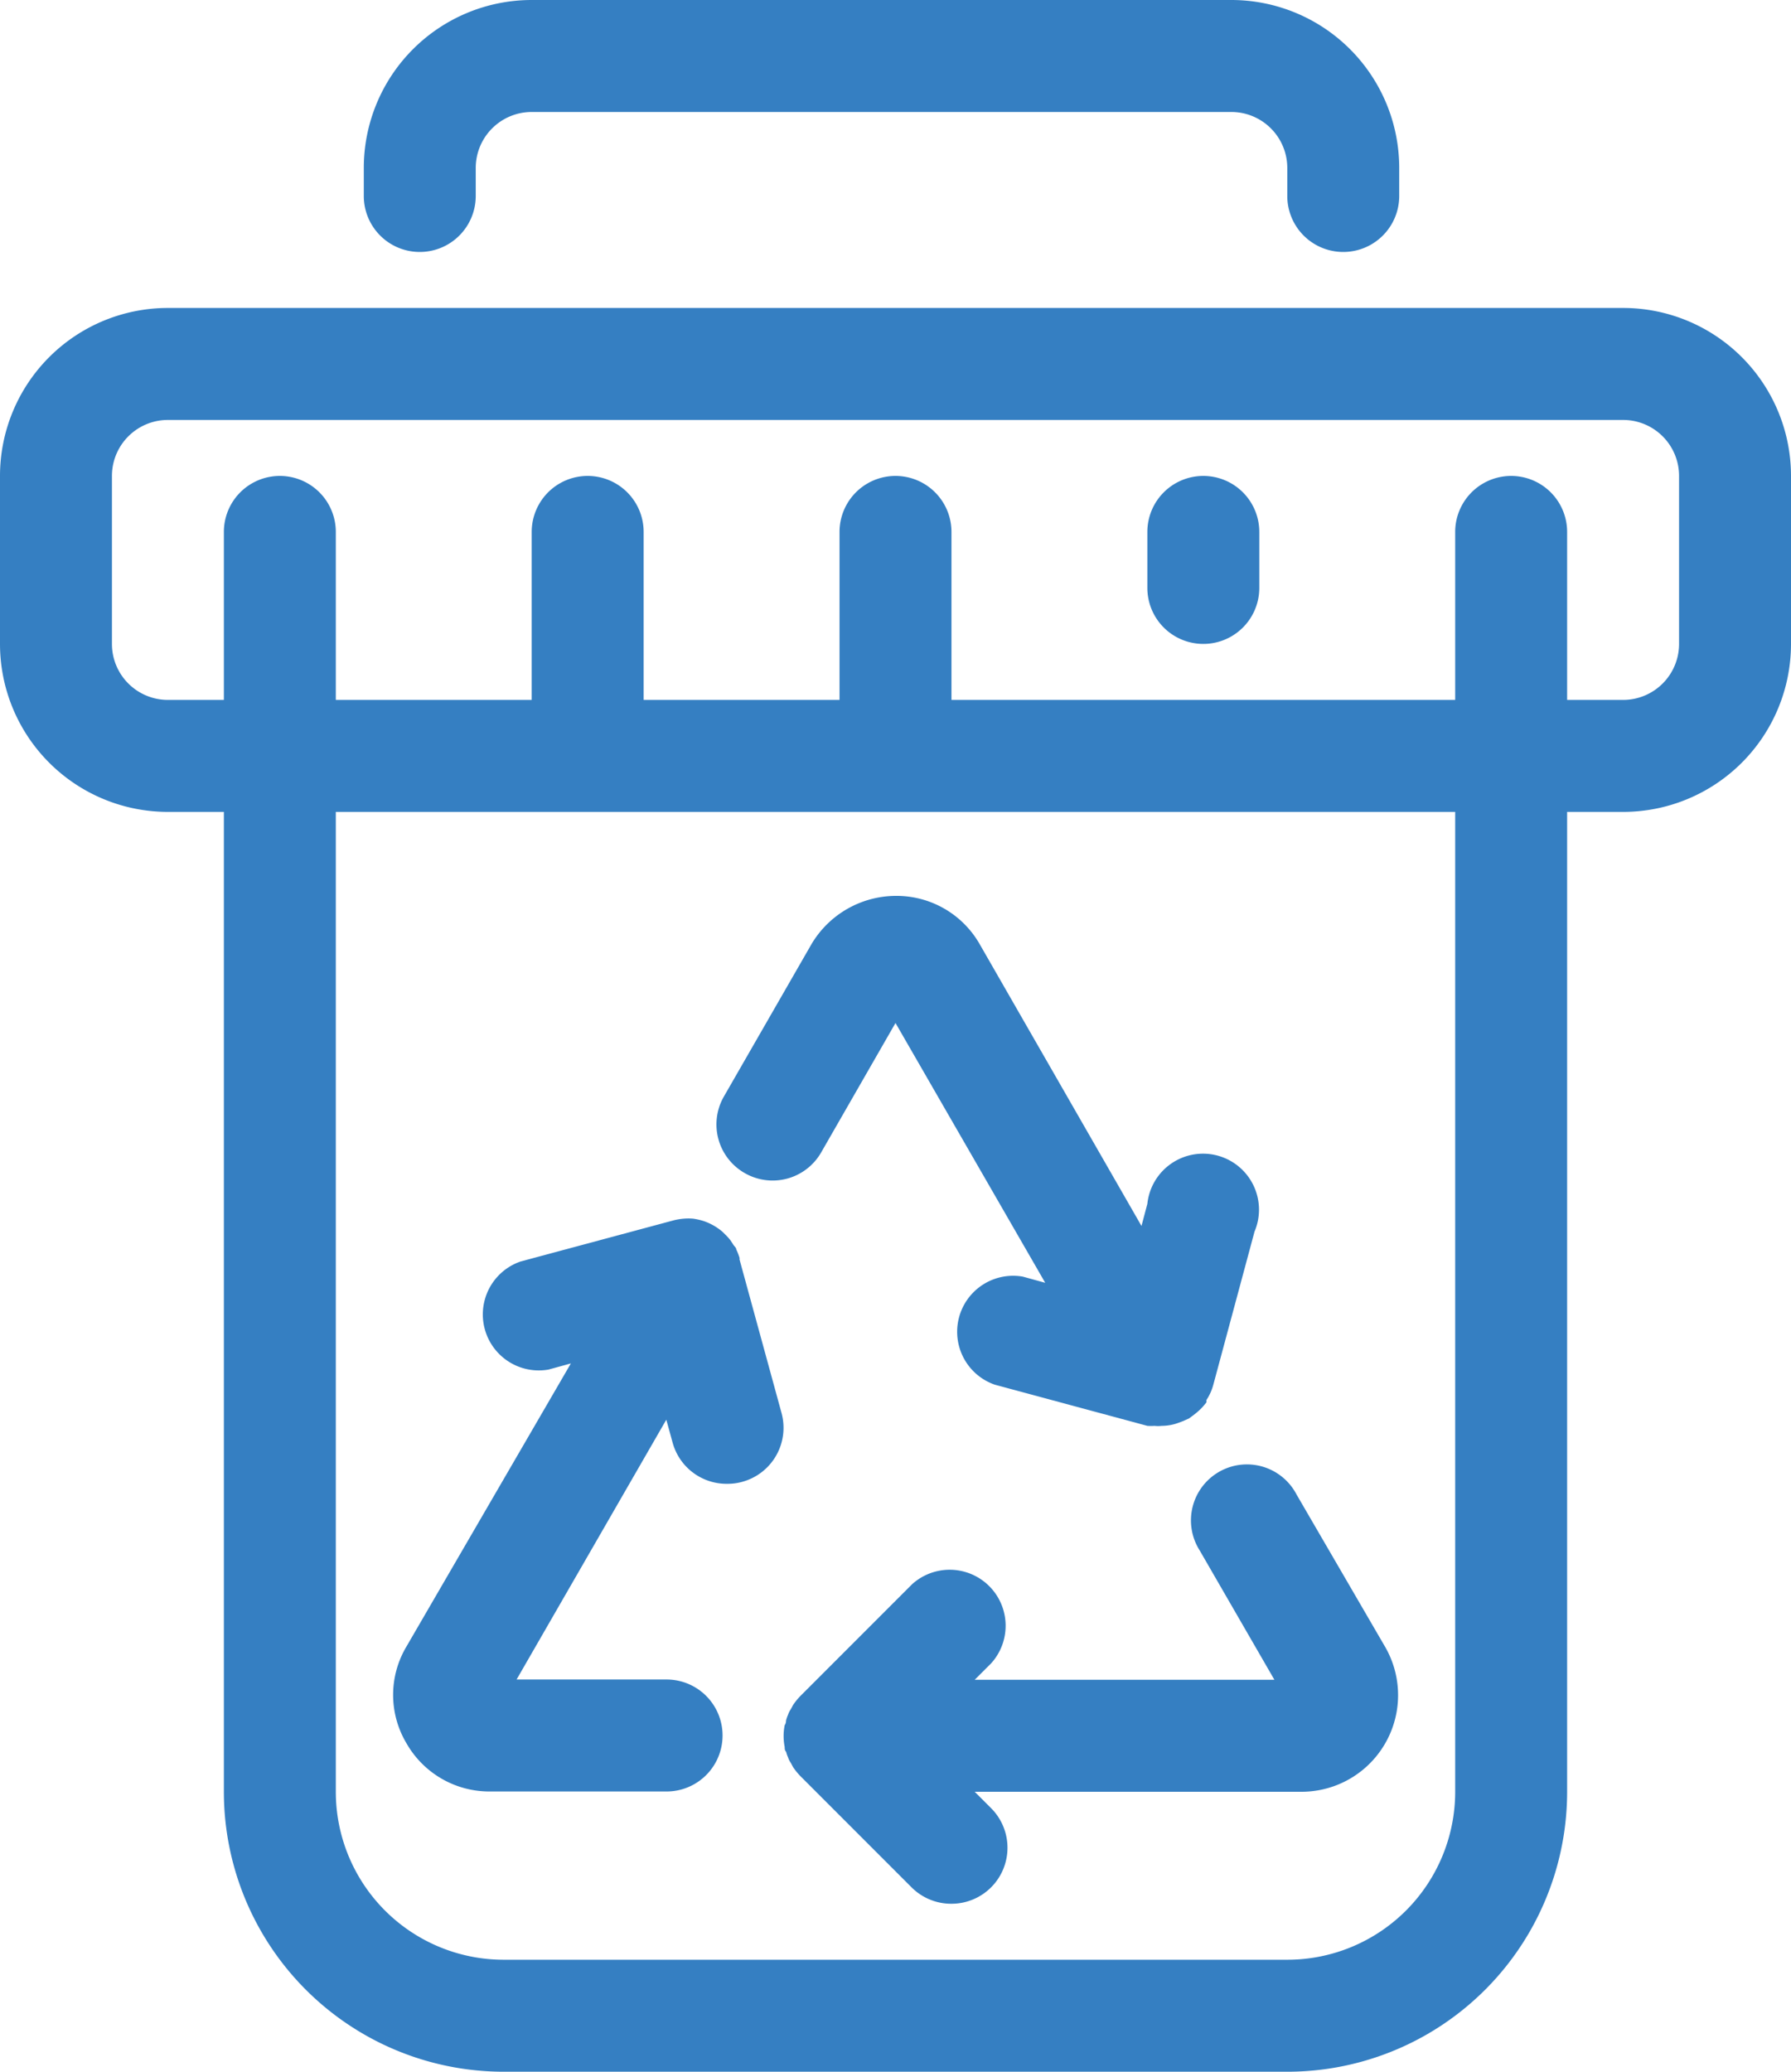
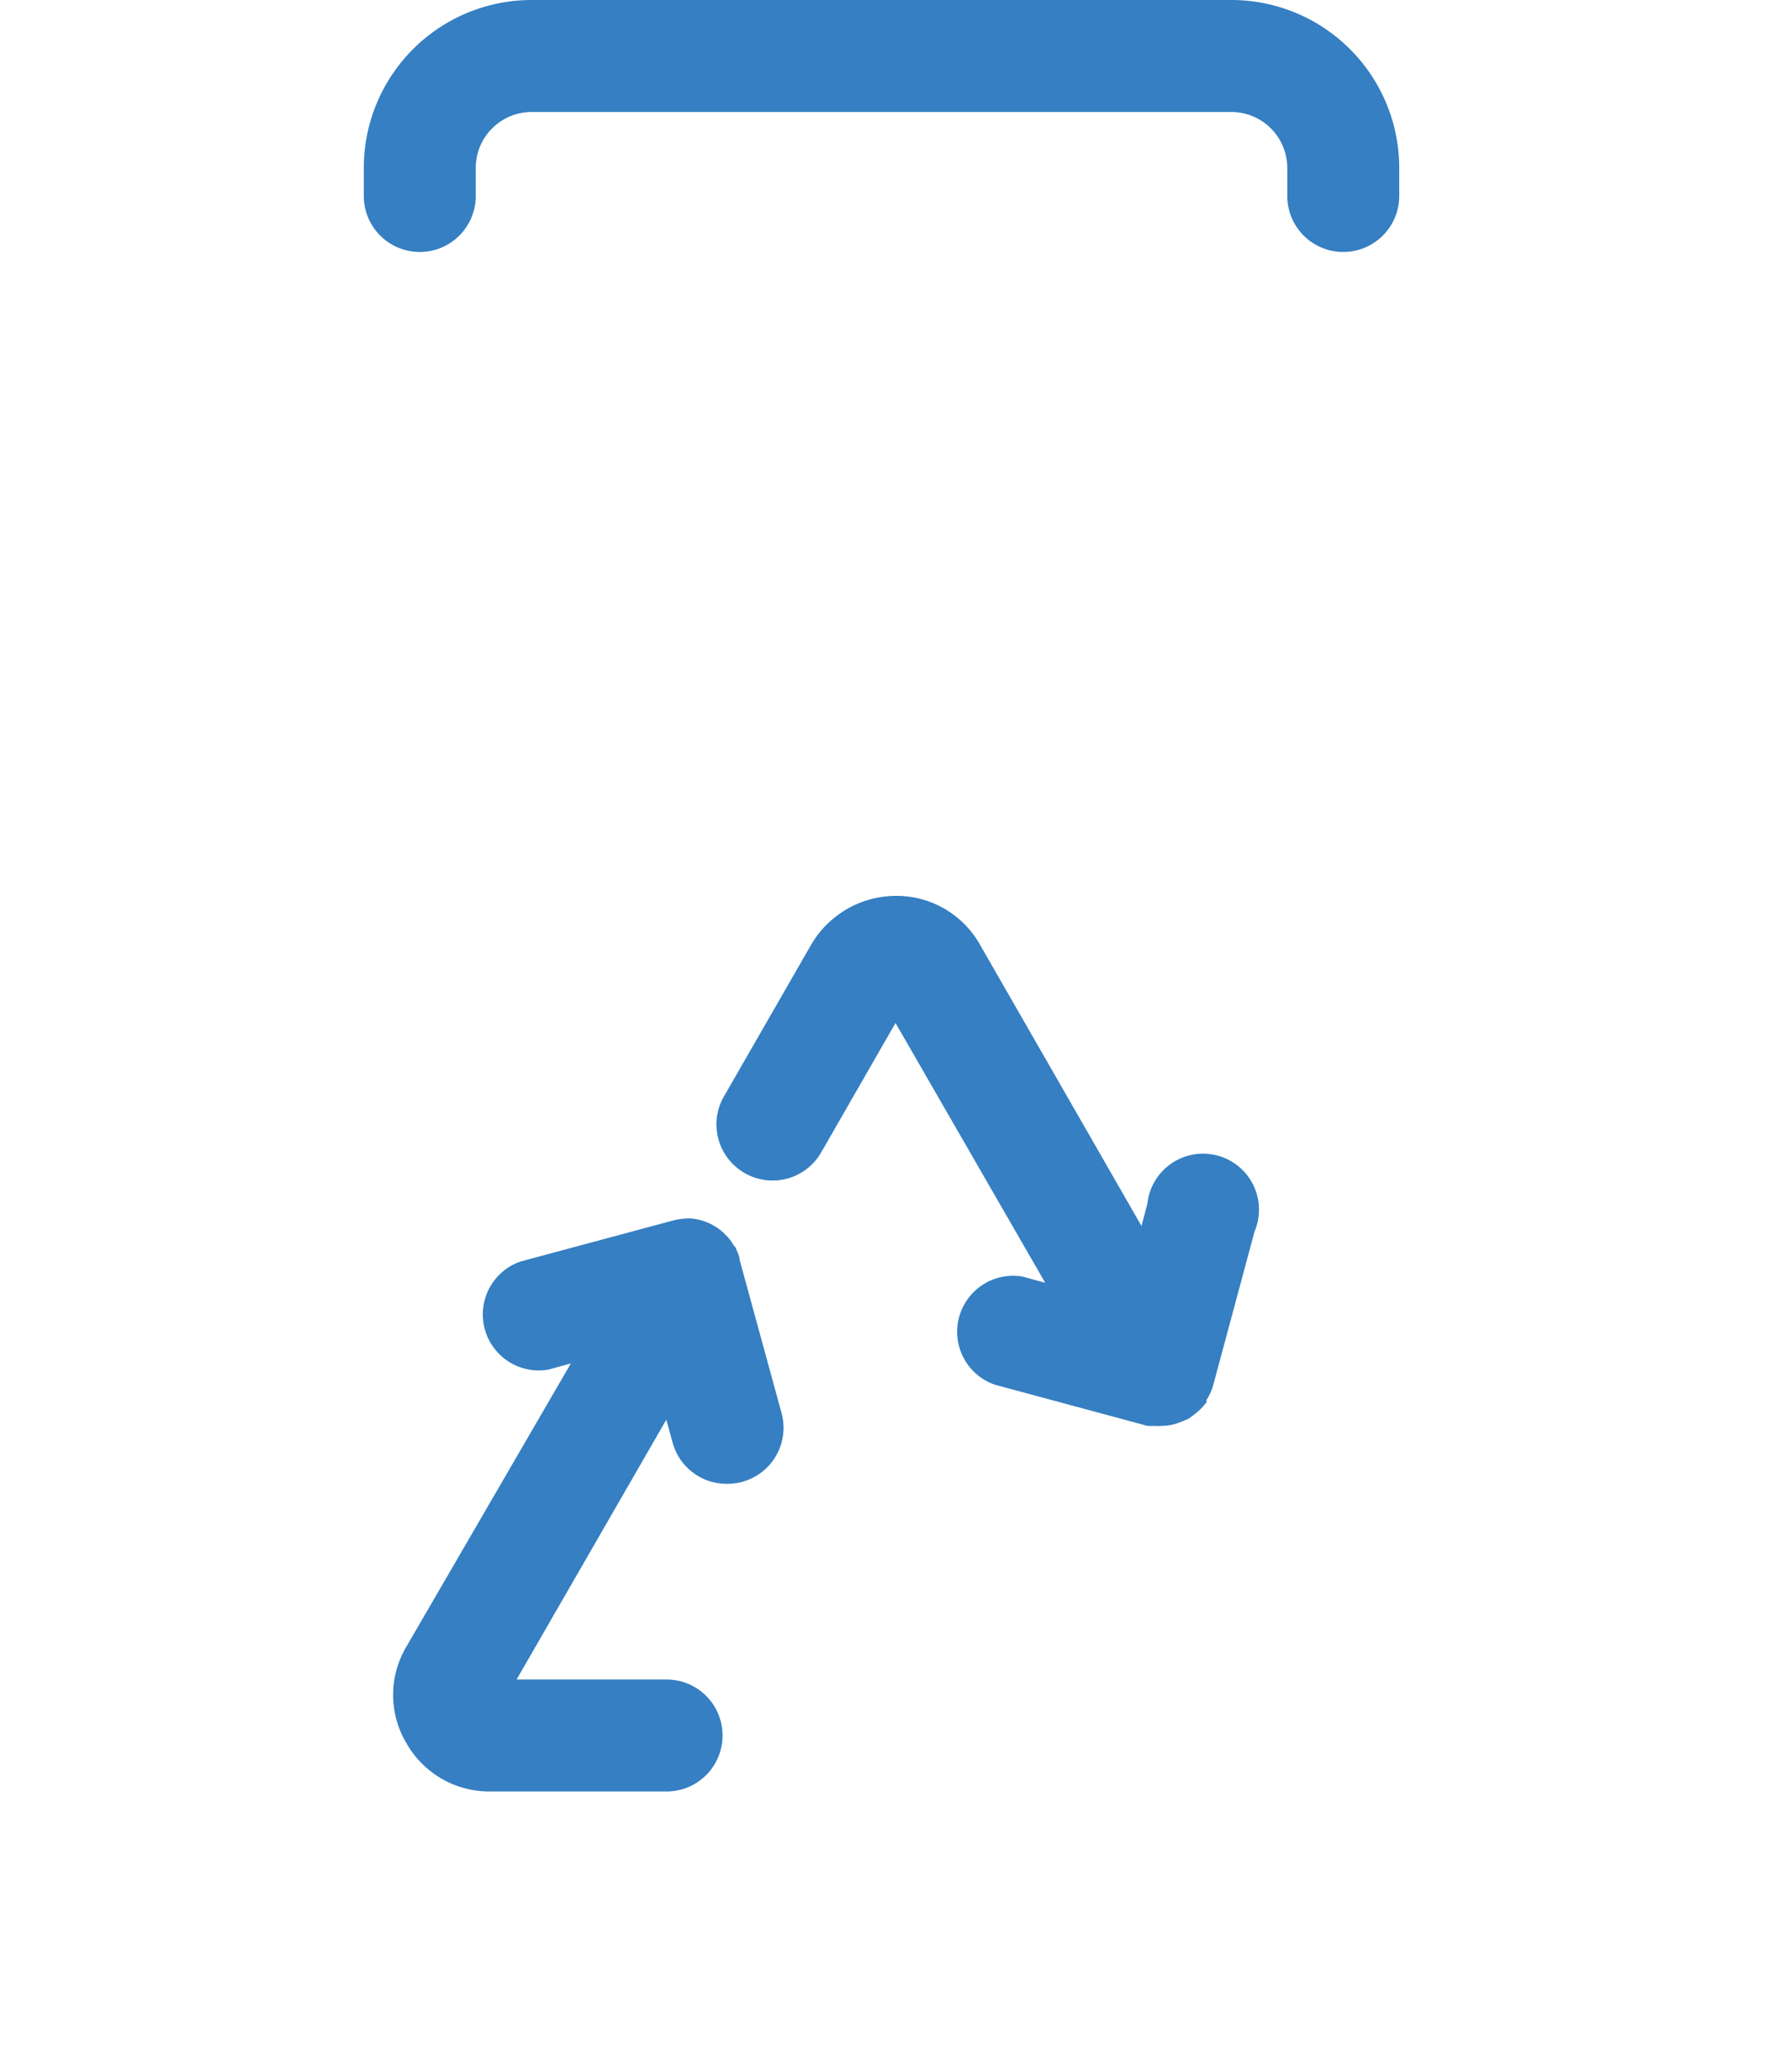
<svg xmlns="http://www.w3.org/2000/svg" id="Layer_1" data-name="Layer 1" viewBox="0 0 64 74">
  <defs>
    <style>.cls-1{fill:#357fc2;}</style>
  </defs>
  <path class="cls-1" d="M23,12a2,2,0,0,0,2-2V9a2,2,0,0,1,2-2H52a2,2,0,0,1,2,2v1a2,2,0,0,0,4,0V9a6,6,0,0,0-6-6H27a6,6,0,0,0-6,6v1A2,2,0,0,0,23,12Z" transform="translate(-8 -3)" />
-   <path class="cls-1" d="M51,20a2,2,0,0,0-2,2v2a2,2,0,0,0,4,0V22A2,2,0,0,0,51,20Z" transform="translate(-8 -3)" />
-   <path class="cls-1" d="M66,14H14a6,6,0,0,0-6,6v6a6,6,0,0,0,6,6h2V67A10,10,0,0,0,26,77H54A10,10,0,0,0,64,67V32h2a6,6,0,0,0,6-6V20A6,6,0,0,0,66,14ZM54,73H26a6,6,0,0,1-6-6V32H60V67A6,6,0,0,1,54,73ZM68,26a2,2,0,0,1-2,2H64V22a2,2,0,0,0-4,0v6H42V22a2,2,0,0,0-4,0v6H31V22a2,2,0,0,0-4,0v6H20V22a2,2,0,0,0-4,0v6H14a2,2,0,0,1-2-2V20a2,2,0,0,1,2-2H66a2,2,0,0,1,2,2Z" transform="translate(-8 -3)" />
-   <path class="cls-1" d="M54.33,56.38a2,2,0,1,0-3.46,2L53.54,63H42.83l.59-.59a2,2,0,0,0-2.83-2.82l-4,4a2.42,2.42,0,0,0-.25.31l-.08.15a.75.75,0,0,0-.1.2,1.18,1.18,0,0,0-.07.2s0,.11-.05.17a2,2,0,0,0,0,.78c0,.06,0,.12.05.17a1.18,1.18,0,0,0,.07.2.75.75,0,0,0,.1.2l.08.15a2.42,2.42,0,0,0,.25.31l4,4A2,2,0,0,0,42,71a2,2,0,0,0,1.42-.59,2,2,0,0,0,0-2.82L42.83,67H54.5a3.45,3.45,0,0,0,3-5.17Z" transform="translate(-8 -3)" />
  <path class="cls-1" d="M34.61,44.9a2,2,0,0,0,2.73-.73L40,39.54l5.35,9.28-.8-.22a2,2,0,0,0-1,3.86L49,53.93h0a2.06,2.06,0,0,0,.26,0,1.09,1.09,0,0,0,.25,0h0a1.76,1.76,0,0,0,.55-.09l.19-.07.23-.1.15-.11.09-.07a2.11,2.11,0,0,0,.39-.4l0-.08a1.88,1.88,0,0,0,.25-.56l1.47-5.46A2,2,0,1,0,49,46l-.21.79L43,36.71A3.42,3.42,0,0,0,40,35a3.52,3.52,0,0,0-3,1.72l-3.14,5.46A2,2,0,0,0,34.61,44.9Z" transform="translate(-8 -3)" />
  <path class="cls-1" d="M34.43,48a.14.14,0,0,1,0-.06,2,2,0,0,0-.12-.31c0-.07-.08-.12-.11-.18l-.1-.15a1.71,1.71,0,0,0-.18-.2L33.82,47a2.05,2.05,0,0,0-.69-.39h0a2.33,2.33,0,0,0-.36-.08h0a1.93,1.93,0,0,0-.34,0h0a2.25,2.25,0,0,0-.36.06l-5.47,1.47a2,2,0,0,0,1,3.86l.8-.22L22.52,61.82a3.37,3.37,0,0,0,0,3.44,3.41,3.41,0,0,0,3,1.73h6.3a2,2,0,0,0,0-4H26.46l5.35-9.28.22.8A2,2,0,0,0,34,56a1.91,1.91,0,0,0,.52-.07,2,2,0,0,0,1.41-2.45Z" transform="translate(-8 -3)" />
</svg>